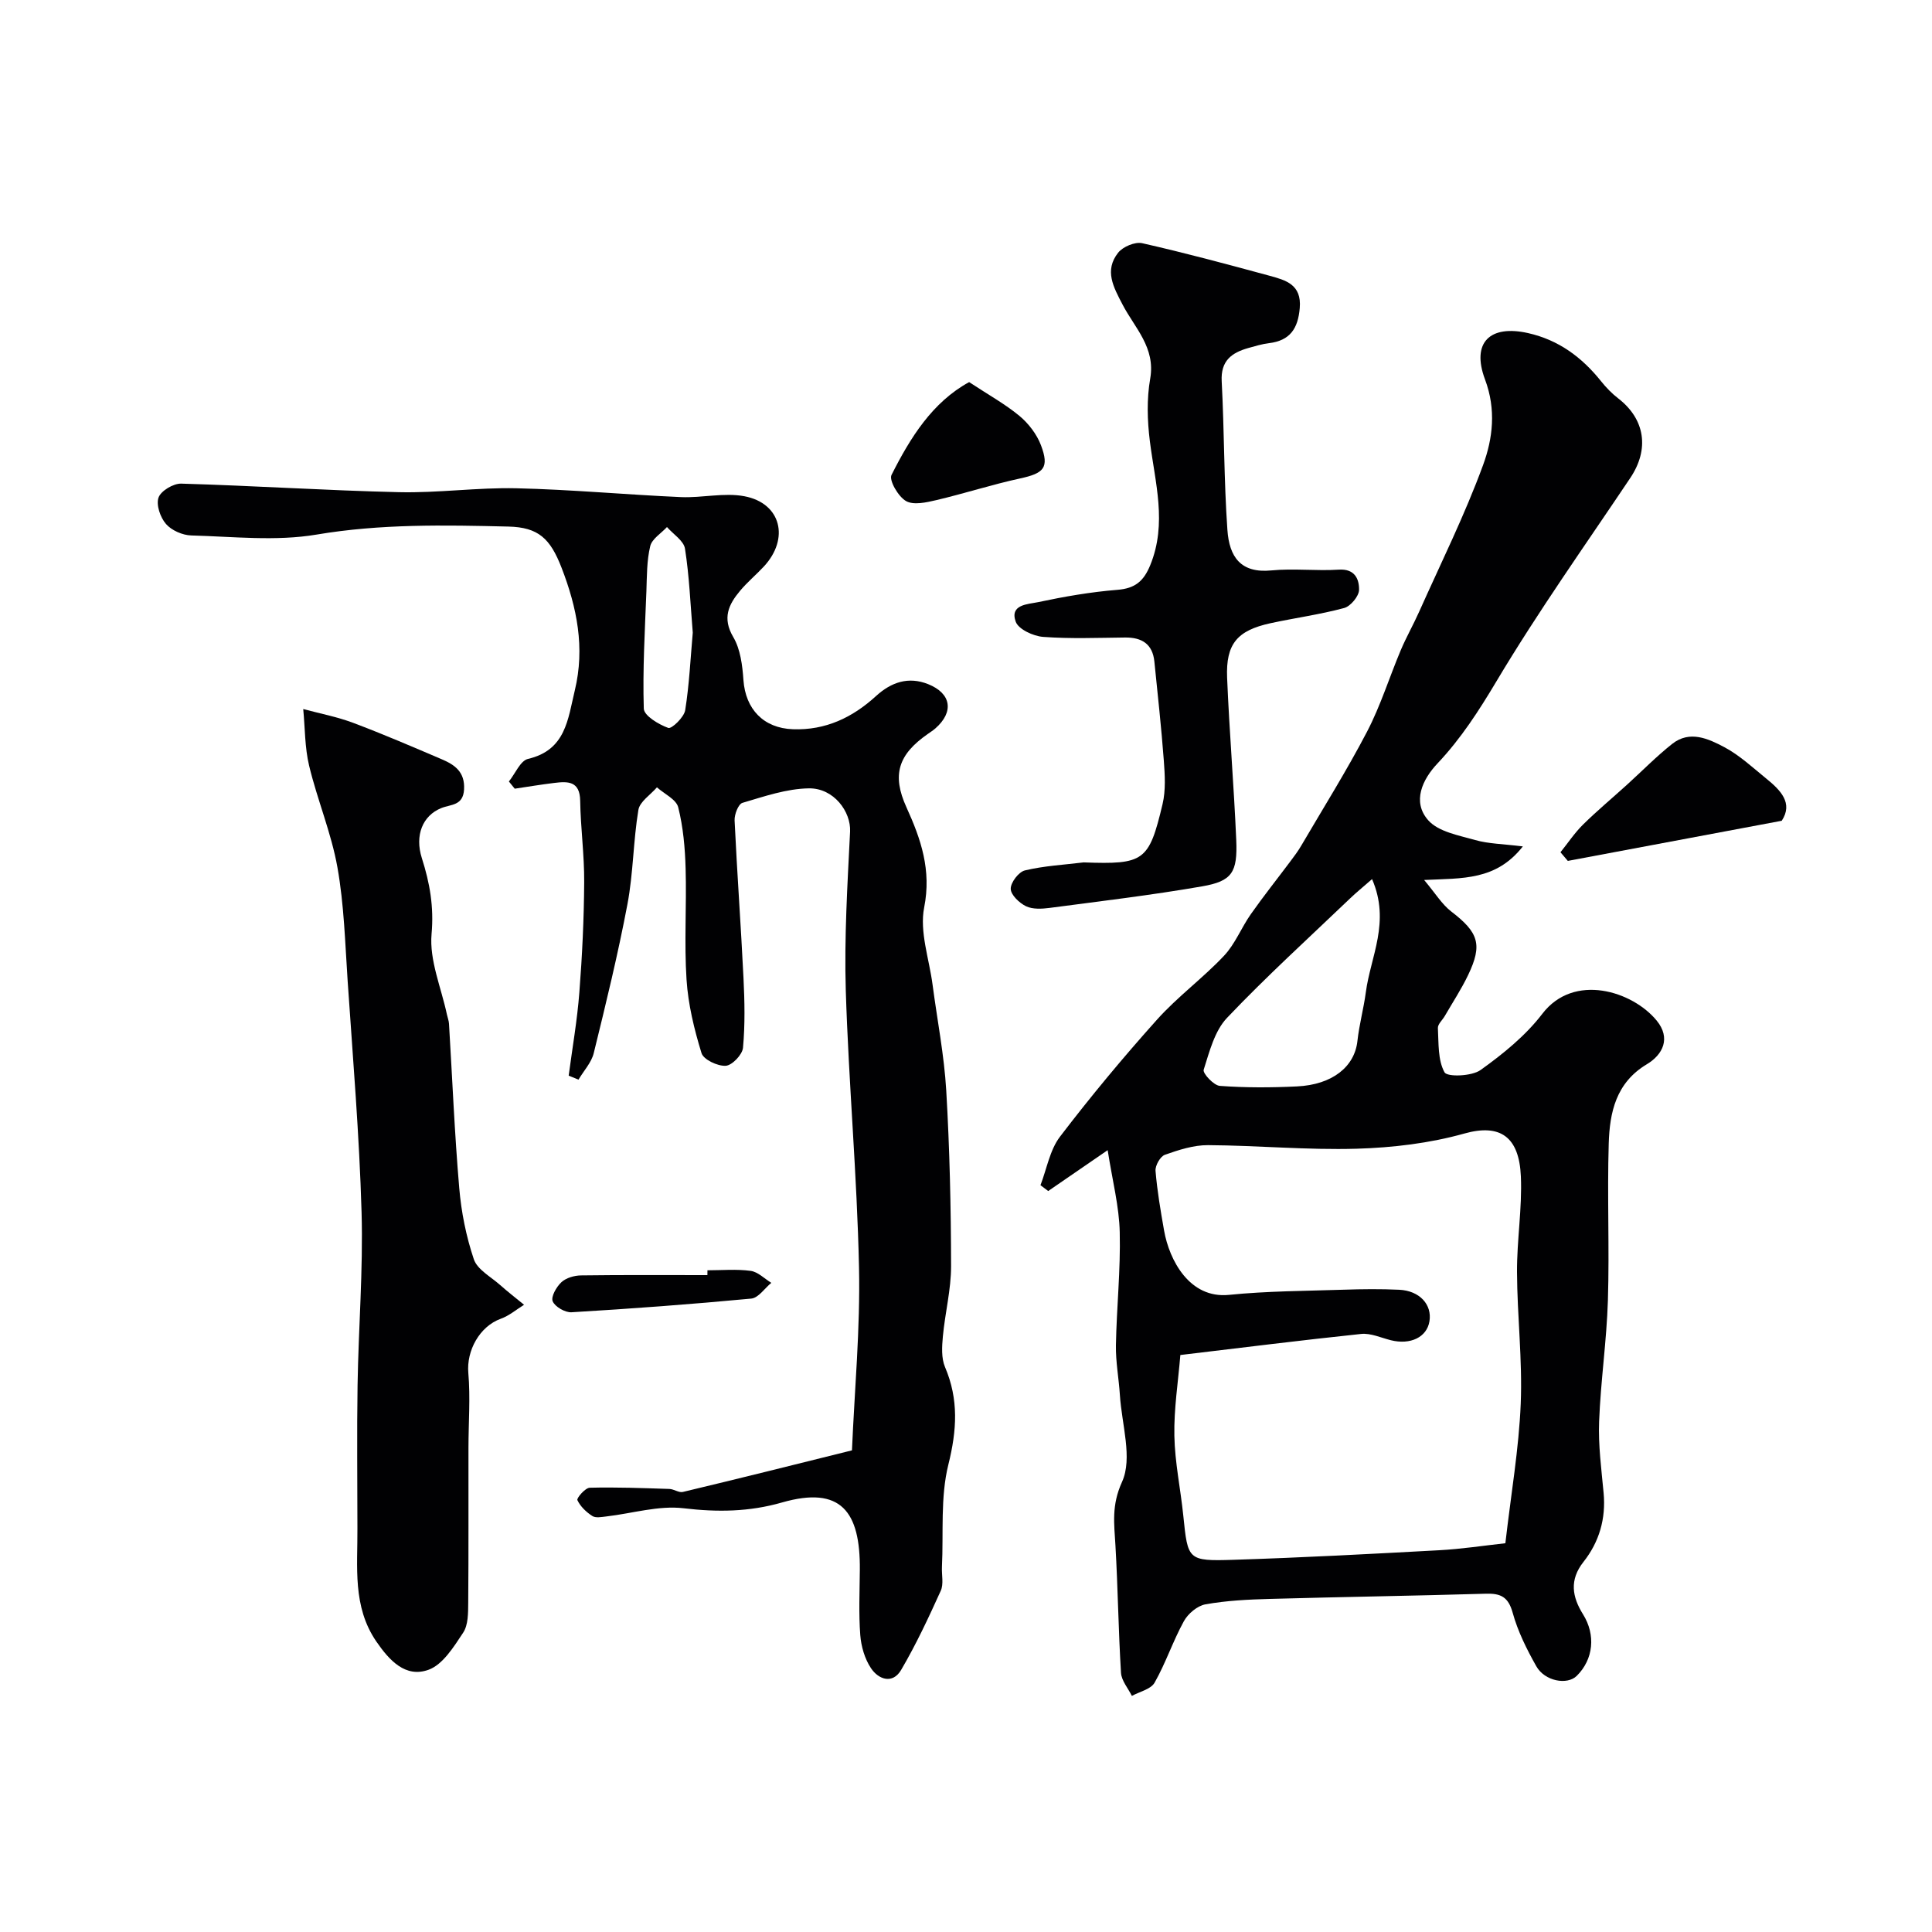
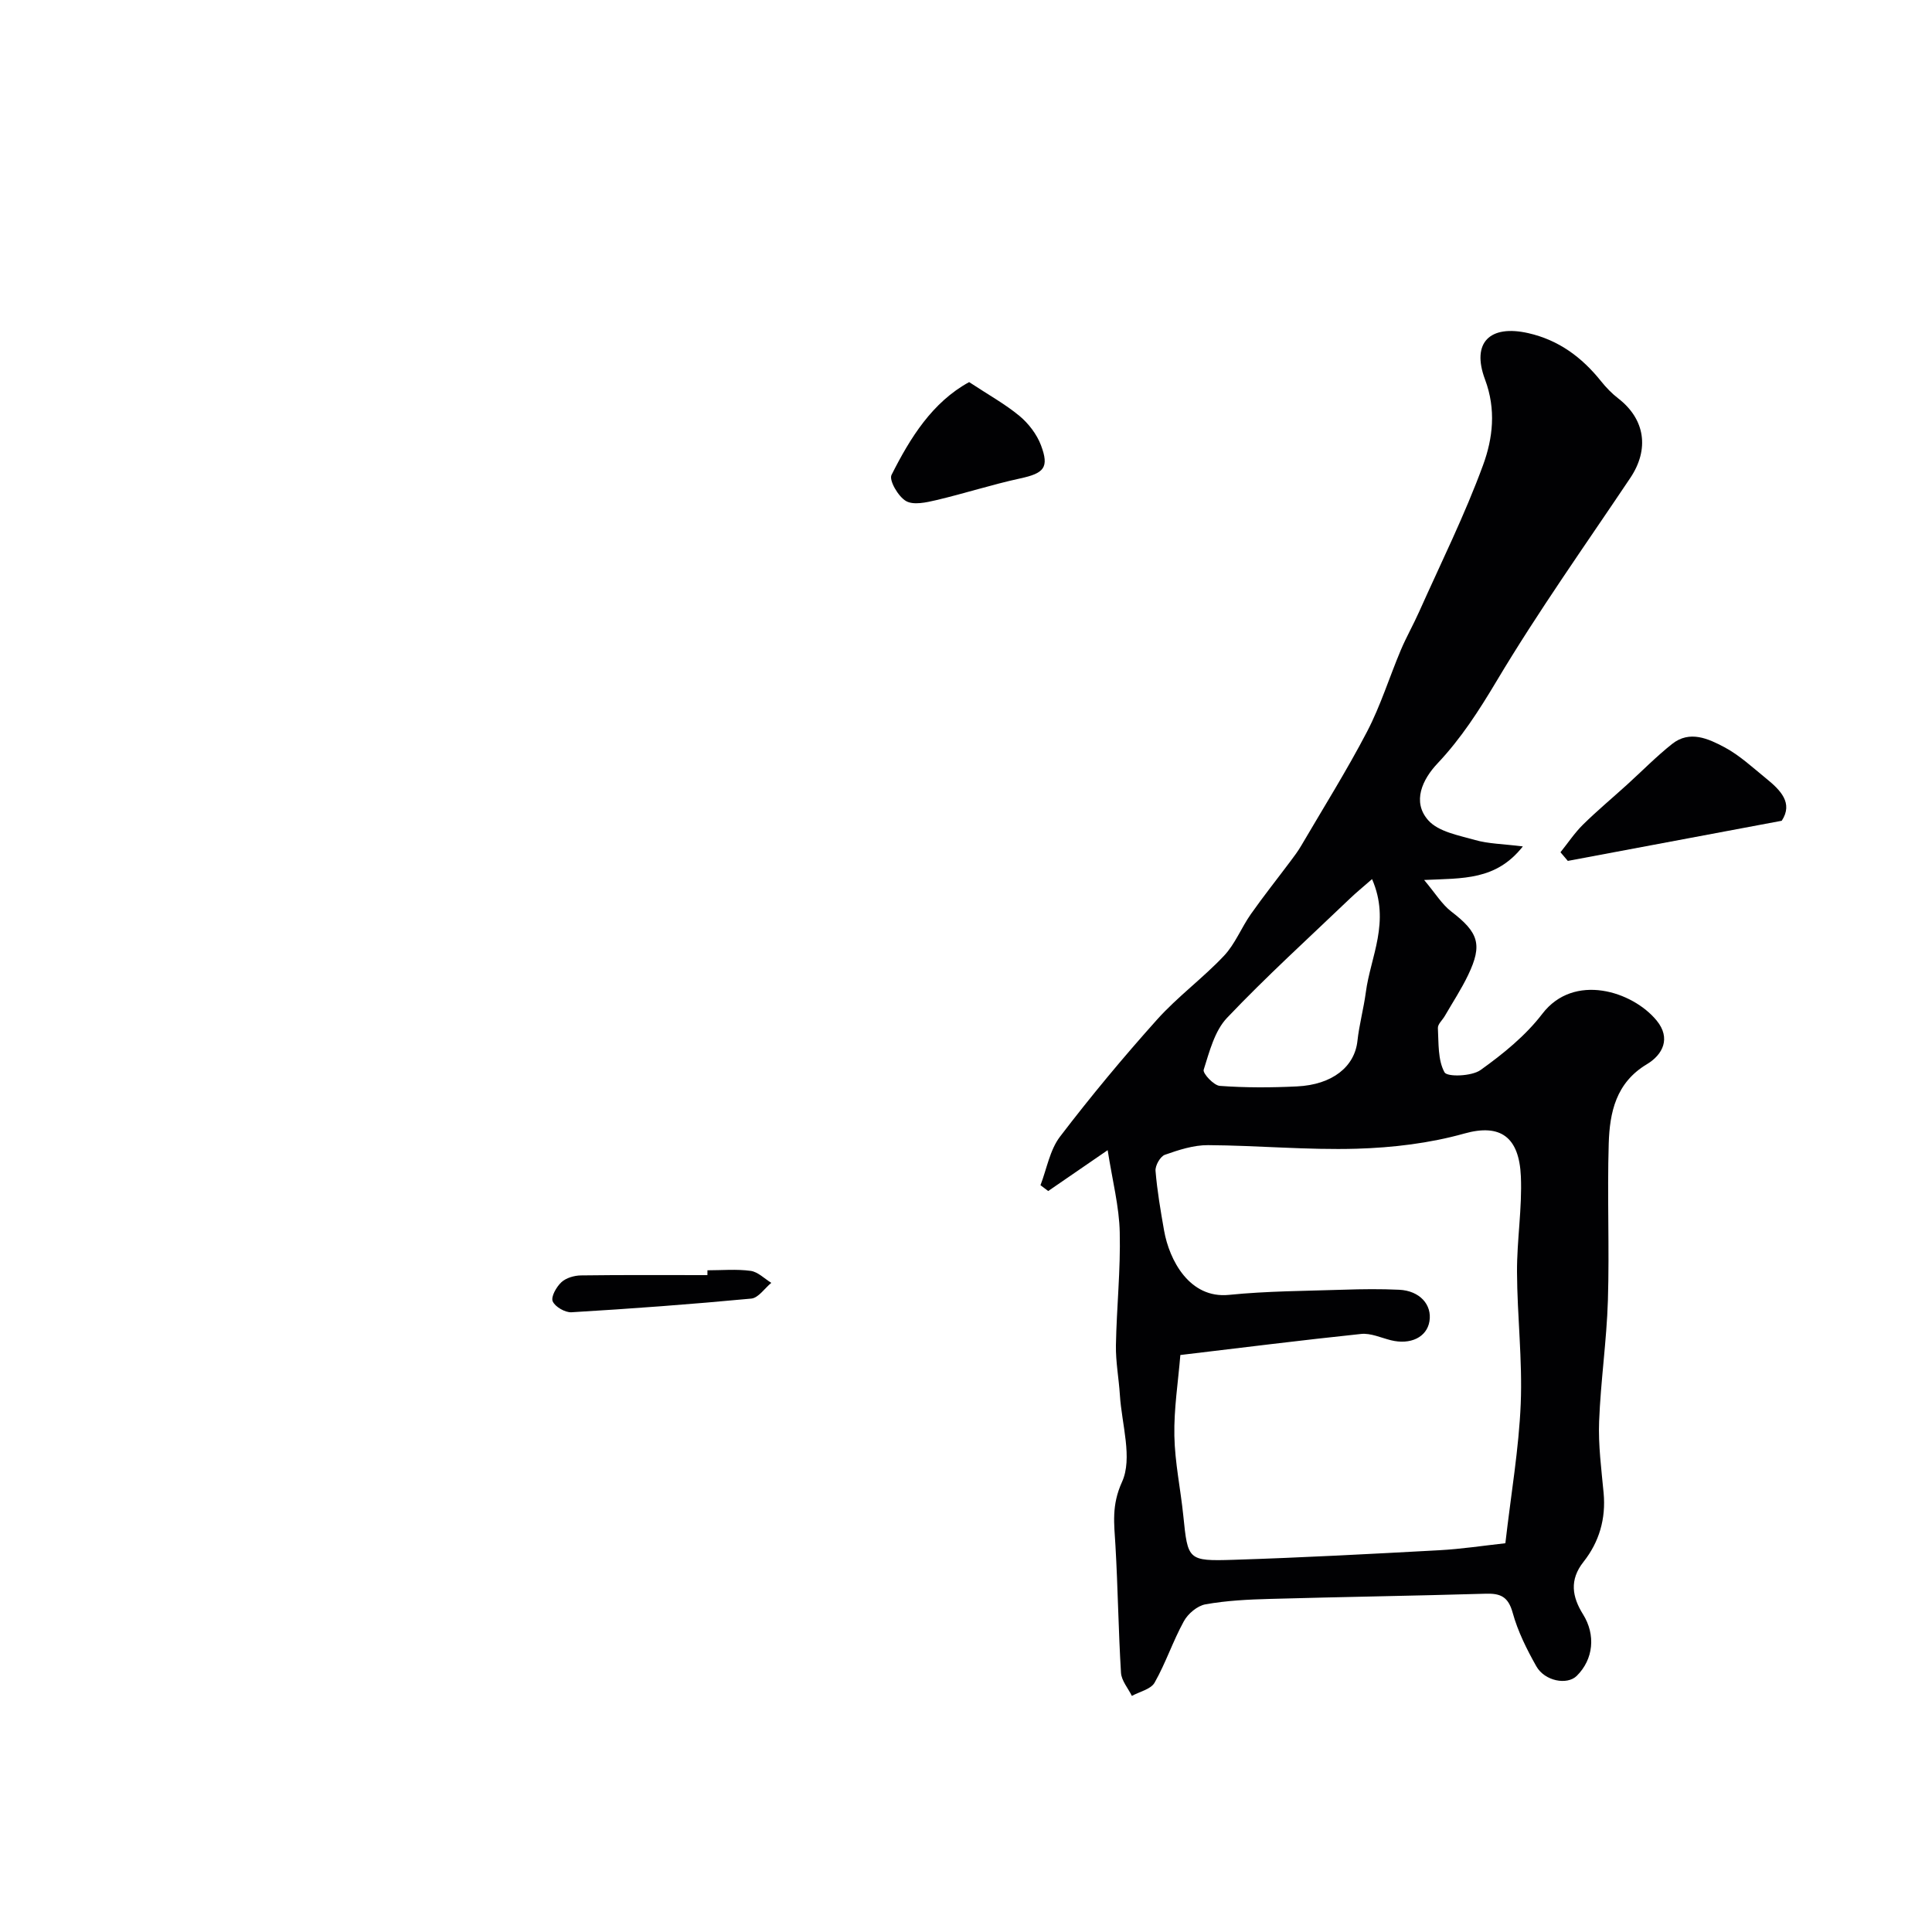
<svg xmlns="http://www.w3.org/2000/svg" enable-background="new 0 0 400 400" viewBox="0 0 400 400">
  <g fill="#010103">
    <path d="m229.33 238.13c-4.37 3-8.34 5.73-12.31 8.46-.53-.4-1.07-.81-1.6-1.21 1.3-3.37 1.93-7.27 4.03-10.03 6.37-8.35 13.1-16.44 20.11-24.26 4.25-4.74 9.49-8.57 13.86-13.21 2.3-2.44 3.59-5.82 5.55-8.61 2.63-3.74 5.48-7.32 8.22-10.98.78-1.04 1.57-2.09 2.22-3.21 4.59-7.84 9.43-15.56 13.63-23.61 2.8-5.38 4.62-11.28 6.99-16.9 1.14-2.69 2.6-5.25 3.79-7.92 4.51-10.09 9.45-20.03 13.24-30.38 2.01-5.49 2.73-11.47.4-17.7-2.88-7.68 1.03-11.39 8.94-9.6 6.32 1.43 11.13 5.01 15.1 9.98 1.03 1.29 2.22 2.52 3.53 3.53 5.59 4.32 6.49 10.53 2.5 16.48-9.35 13.95-19.1 27.67-27.69 42.07-3.65 6.11-7.34 11.86-12.22 17.03-3.08 3.26-5.35 7.93-1.9 11.79 2.12 2.37 6.3 3.1 9.7 4.07 2.72.78 5.66.8 9.87 1.32-5.57 7.06-12.36 6.57-20.44 6.95 2.32 2.75 3.67 5.03 5.62 6.53 5.63 4.32 6.52 6.82 3.5 13.13-1.4 2.93-3.21 5.68-4.84 8.5-.49.85-1.48 1.7-1.43 2.51.17 3.12-.03 6.6 1.37 9.15.55 1 5.63.84 7.46-.47 4.67-3.34 9.32-7.11 12.78-11.63 6.54-8.57 18.69-4.7 23.68 1.38 3 3.66 1.28 7.07-2.03 9.05-6.41 3.84-7.69 9.98-7.89 16.4-.33 10.82.16 21.66-.17 32.48-.26 8.37-1.5 16.71-1.82 25.08-.19 4.91.47 9.87.93 14.79.5 5.34-.91 10.16-4.16 14.27-2.97 3.76-2.35 7.26-.1 10.87 2.65 4.24 2.18 9.3-1.3 12.74-1.98 1.96-6.63 1.11-8.38-2-1.98-3.51-3.83-7.22-4.89-11.08-.91-3.27-2.47-4.02-5.54-3.93-14.93.44-29.86.66-44.79 1.08-4.44.12-8.92.34-13.27 1.12-1.68.3-3.63 1.94-4.48 3.51-2.26 4.1-3.74 8.63-6.05 12.7-.77 1.37-3.09 1.86-4.71 2.75-.78-1.59-2.15-3.15-2.25-4.79-.54-8.78-.64-17.58-1.15-26.36-.26-4.49-.85-8.29 1.36-13.15 2.24-4.92-.06-11.92-.44-18-.22-3.44-.88-6.88-.82-10.31.14-7.79.98-15.58.79-23.36-.11-5.33-1.5-10.62-2.5-17.02zm15.05 42.41c-.46 5.6-1.35 11.17-1.24 16.72.1 5.53 1.29 11.03 1.85 16.55.94 9.19.9 9.43 10.41 9.13 14.19-.45 28.38-1.21 42.56-1.98 4.63-.25 9.24-.96 13.71-1.45 1.19-10.34 2.8-19.59 3.18-28.89.37-9.06-.73-18.18-.77-27.27-.03-6.59 1.08-13.21.8-19.78-.35-8.16-4.22-10.99-11.72-8.88-7.16 2.01-14.8 2.92-22.27 3.14-10.24.3-20.51-.68-30.77-.74-2.99-.02-6.07.98-8.95 2-.95.34-2.02 2.23-1.93 3.32.34 4.14 1.05 8.26 1.77 12.36 1.08 6.13 5.26 14.14 13.43 13.32 7.88-.8 15.84-.81 23.77-1.07 3.82-.13 7.66-.17 11.48.01 4.23.2 6.84 3.08 6.26 6.55-.55 3.28-3.93 4.91-7.99 3.9-2.04-.51-4.17-1.51-6.16-1.3-12.35 1.29-24.7 2.85-37.42 4.36zm39.69-98.53c-1.93 1.69-3.28 2.78-4.53 3.98-8.56 8.19-17.34 16.16-25.49 24.74-2.58 2.71-3.65 7-4.84 10.75-.24.74 2.09 3.25 3.34 3.34 5.3.39 10.66.37 15.97.11 7.35-.35 11.94-4.09 12.52-9.4.37-3.39 1.29-6.71 1.74-10.09.97-7.38 5.14-14.56 1.29-23.43z" />
-     <path d="m176.39 300.28c.53-12.49 1.73-25.19 1.46-37.85-.41-19.15-2.15-38.26-2.74-57.4-.33-10.93.35-21.91.89-32.86.2-4.1-3.36-9.03-8.54-8.95-4.61.07-9.24 1.67-13.74 3-.86.25-1.69 2.41-1.63 3.65.51 10.86 1.31 21.71 1.84 32.58.24 4.82.34 9.69-.1 14.48-.13 1.43-2.27 3.66-3.59 3.73-1.68.09-4.59-1.28-5-2.63-1.52-4.94-2.77-10.09-3.1-15.22-.5-7.63.03-15.32-.19-22.98-.12-4.25-.5-8.58-1.53-12.68-.41-1.65-2.88-2.78-4.41-4.14-1.33 1.55-3.56 2.96-3.84 4.68-1.07 6.45-1.05 13.08-2.26 19.49-1.96 10.36-4.46 20.61-6.98 30.85-.48 1.97-2.08 3.67-3.16 5.5-.68-.28-1.35-.55-2.03-.83.76-5.75 1.77-11.48 2.21-17.25.59-7.58.95-15.19 1-22.79.04-5.62-.74-11.24-.83-16.86-.06-4.13-2.56-4.05-5.39-3.7-2.73.33-5.44.79-8.16 1.19-.4-.5-.8-1-1.21-1.49 1.31-1.62 2.37-4.3 3.96-4.68 7.83-1.82 8.25-8.23 9.69-14.19 2.13-8.82.45-17.14-2.75-25.4-2.34-6.04-4.79-8.36-11-8.51-13.26-.32-26.45-.58-39.72 1.66-8.42 1.42-17.29.41-25.94.18-1.81-.05-4.07-1.04-5.23-2.37-1.18-1.35-2.08-3.96-1.55-5.47.48-1.39 3.07-2.93 4.68-2.89 15.04.43 30.06 1.42 45.1 1.77 8.09.19 16.21-.99 24.29-.81 11.37.26 22.73 1.33 34.1 1.83 4.37.19 8.91-.97 13.12-.18 7.61 1.43 9.42 8.78 4.01 14.58-1.59 1.7-3.4 3.21-4.89 4.99-2.38 2.84-3.74 5.64-1.42 9.58 1.49 2.52 1.9 5.88 2.11 8.91.43 6.02 4.16 9.96 10.23 10.18 6.76.25 12.35-2.42 17.22-6.87 3.15-2.88 6.71-4.09 10.78-2.47 4.82 1.92 5.4 5.75 1.52 9.16-.49.43-1.05.78-1.58 1.16-6.14 4.27-7.47 8.48-4.42 15.18 3.01 6.62 5.2 12.99 3.67 20.74-.99 5.02 1.04 10.65 1.74 16 .96 7.3 2.4 14.57 2.83 21.9.71 12.1.98 24.23 1 36.35.01 4.85-1.25 9.7-1.7 14.57-.19 2.09-.34 4.47.44 6.32 2.87 6.73 2.46 13.11.7 20.2-1.68 6.76-.99 14.1-1.33 21.19-.08 1.66.39 3.55-.25 4.95-2.52 5.56-5.11 11.12-8.2 16.38-1.76 3-4.68 2-6.25-.37-1.29-1.93-2.03-4.5-2.21-6.85-.34-4.47-.13-8.99-.09-13.49.11-12.11-3.93-17.45-16.11-13.96-6.79 1.95-13.36 2.03-20.36 1.2-5.18-.62-10.64 1.07-15.98 1.69-.99.11-2.23.37-2.94-.09-1.26-.81-2.48-1.98-3.09-3.29-.19-.41 1.62-2.53 2.55-2.56 5.49-.14 10.99.07 16.49.25.95.03 1.97.82 2.8.62 11.45-2.73 22.88-5.59 35.01-8.61zm-32.96-169.3c-.49-5.93-.72-11.71-1.61-17.38-.26-1.65-2.44-3-3.73-4.48-1.21 1.31-3.11 2.45-3.47 3.96-.72 3-.68 6.2-.79 9.33-.31 8.1-.79 16.21-.54 24.3.05 1.47 3.07 3.28 5.07 4 .69.25 3.26-2.2 3.5-3.66.85-5.34 1.1-10.78 1.57-16.07z" />
-     <path d="m74 316.39c0-9.86-.13-19.72.03-29.58.19-11.94 1.17-23.88.83-35.8-.46-15.97-1.8-31.92-2.88-47.87-.53-7.87-.74-15.83-2.12-23.57-1.27-7.13-4.16-13.96-5.86-21.04-.91-3.79-.84-7.81-1.22-11.73 3.45.93 6.99 1.6 10.32 2.85 6.21 2.34 12.31 4.96 18.41 7.57 2.66 1.14 4.77 2.61 4.57 6.22-.19 3.42-2.75 3.06-4.73 3.87-3.83 1.55-5.52 5.61-4.01 10.36 1.64 5.14 2.52 10.05 2.01 15.71-.48 5.42 2 11.1 3.18 16.66.14.64.39 1.27.43 1.92.69 11.34 1.15 22.69 2.12 34 .42 4.98 1.43 10.02 3.02 14.75.72 2.14 3.49 3.61 5.4 5.3 1.62 1.44 3.33 2.76 5 4.13-1.59.98-3.08 2.27-4.81 2.89-4.41 1.59-7.13 6.62-6.73 11.21.45 5.14.03 10.36.03 15.55-.02 10.69.04 21.38-.05 32.07-.02 2.09.01 4.57-1.05 6.17-1.94 2.93-4.21 6.61-7.17 7.68-4.77 1.72-8.11-1.93-10.81-5.86-4.97-7.26-3.85-15.44-3.91-23.46z" />
-     <path d="m224.35 178.55c12.52.45 13.53-.21 16.35-12.09.67-2.85.48-5.98.26-8.94-.51-6.86-1.27-13.71-1.96-20.56-.37-3.62-2.58-5-6.05-4.97-5.66.06-11.35.29-16.98-.13-2.04-.15-5.12-1.58-5.68-3.15-1.28-3.59 2.56-3.6 4.62-4.04 5.41-1.15 10.91-2.11 16.42-2.55 3.67-.29 5.45-1.77 6.82-5.12 3.53-8.65.99-17.07-.08-25.63-.54-4.28-.67-8.78.07-13 1.12-6.42-3.21-10.49-5.7-15.26-1.93-3.7-3.84-7.11-.94-10.79.98-1.24 3.49-2.3 4.97-1.97 8.85 2 17.61 4.36 26.37 6.74 3.33.91 6.68 1.79 6.26 6.69-.36 4.26-2.02 6.74-6.37 7.27-1.44.17-2.86.61-4.27 1-3.47.98-5.75 2.64-5.52 6.9.54 10.25.46 20.53 1.18 30.76.39 5.61 2.77 9.01 9.09 8.39 4.62-.45 9.33.14 13.98-.16 3.34-.22 4.22 1.99 4.19 4.18-.02 1.31-1.75 3.4-3.08 3.76-5 1.35-10.18 2.05-15.26 3.15-6.88 1.5-9.26 4.27-8.98 11.27.46 11.2 1.41 22.39 1.89 33.59.29 6.74-.86 8.54-7.06 9.62-10.46 1.82-21.03 3.07-31.56 4.46-1.62.21-3.52.32-4.9-.34-1.39-.67-3.15-2.35-3.17-3.61-.02-1.31 1.65-3.51 2.94-3.81 3.95-.95 8.08-1.16 12.15-1.66z" />
    <path d="m323.08 176.45c1.54-1.91 2.91-3.99 4.65-5.71 2.92-2.88 6.08-5.51 9.12-8.27 3.11-2.82 6.06-5.84 9.35-8.45 3.64-2.88 7.5-1.08 10.82.68 3.13 1.67 5.82 4.18 8.61 6.45 3.02 2.45 5.67 5.11 3.26 8.78-14.99 2.81-29.64 5.56-44.29 8.31-.52-.59-1.02-1.19-1.52-1.79z" />
    <path d="m200.65 79.11c4 2.64 7.45 4.54 10.43 7.01 1.88 1.57 3.58 3.79 4.44 6.06 1.76 4.66.62 5.81-4.33 6.88-5.84 1.27-11.54 3.12-17.36 4.49-2.05.48-4.71 1.08-6.26.18-1.6-.92-3.55-4.29-2.99-5.4 3.88-7.71 8.46-15.06 16.07-19.22z" />
    <path d="m146.47 263c2.99 0 6.01-.28 8.94.12 1.51.2 2.86 1.61 4.28 2.48-1.38 1.13-2.67 3.12-4.15 3.26-12.38 1.17-24.79 2.09-37.21 2.83-1.32.08-3.42-1.13-3.9-2.27-.4-.94.77-2.99 1.8-3.95.97-.9 2.66-1.39 4.05-1.41 8.73-.12 17.46-.06 26.18-.06.01-.33.01-.66.01-1z" />
  </g>
</svg>